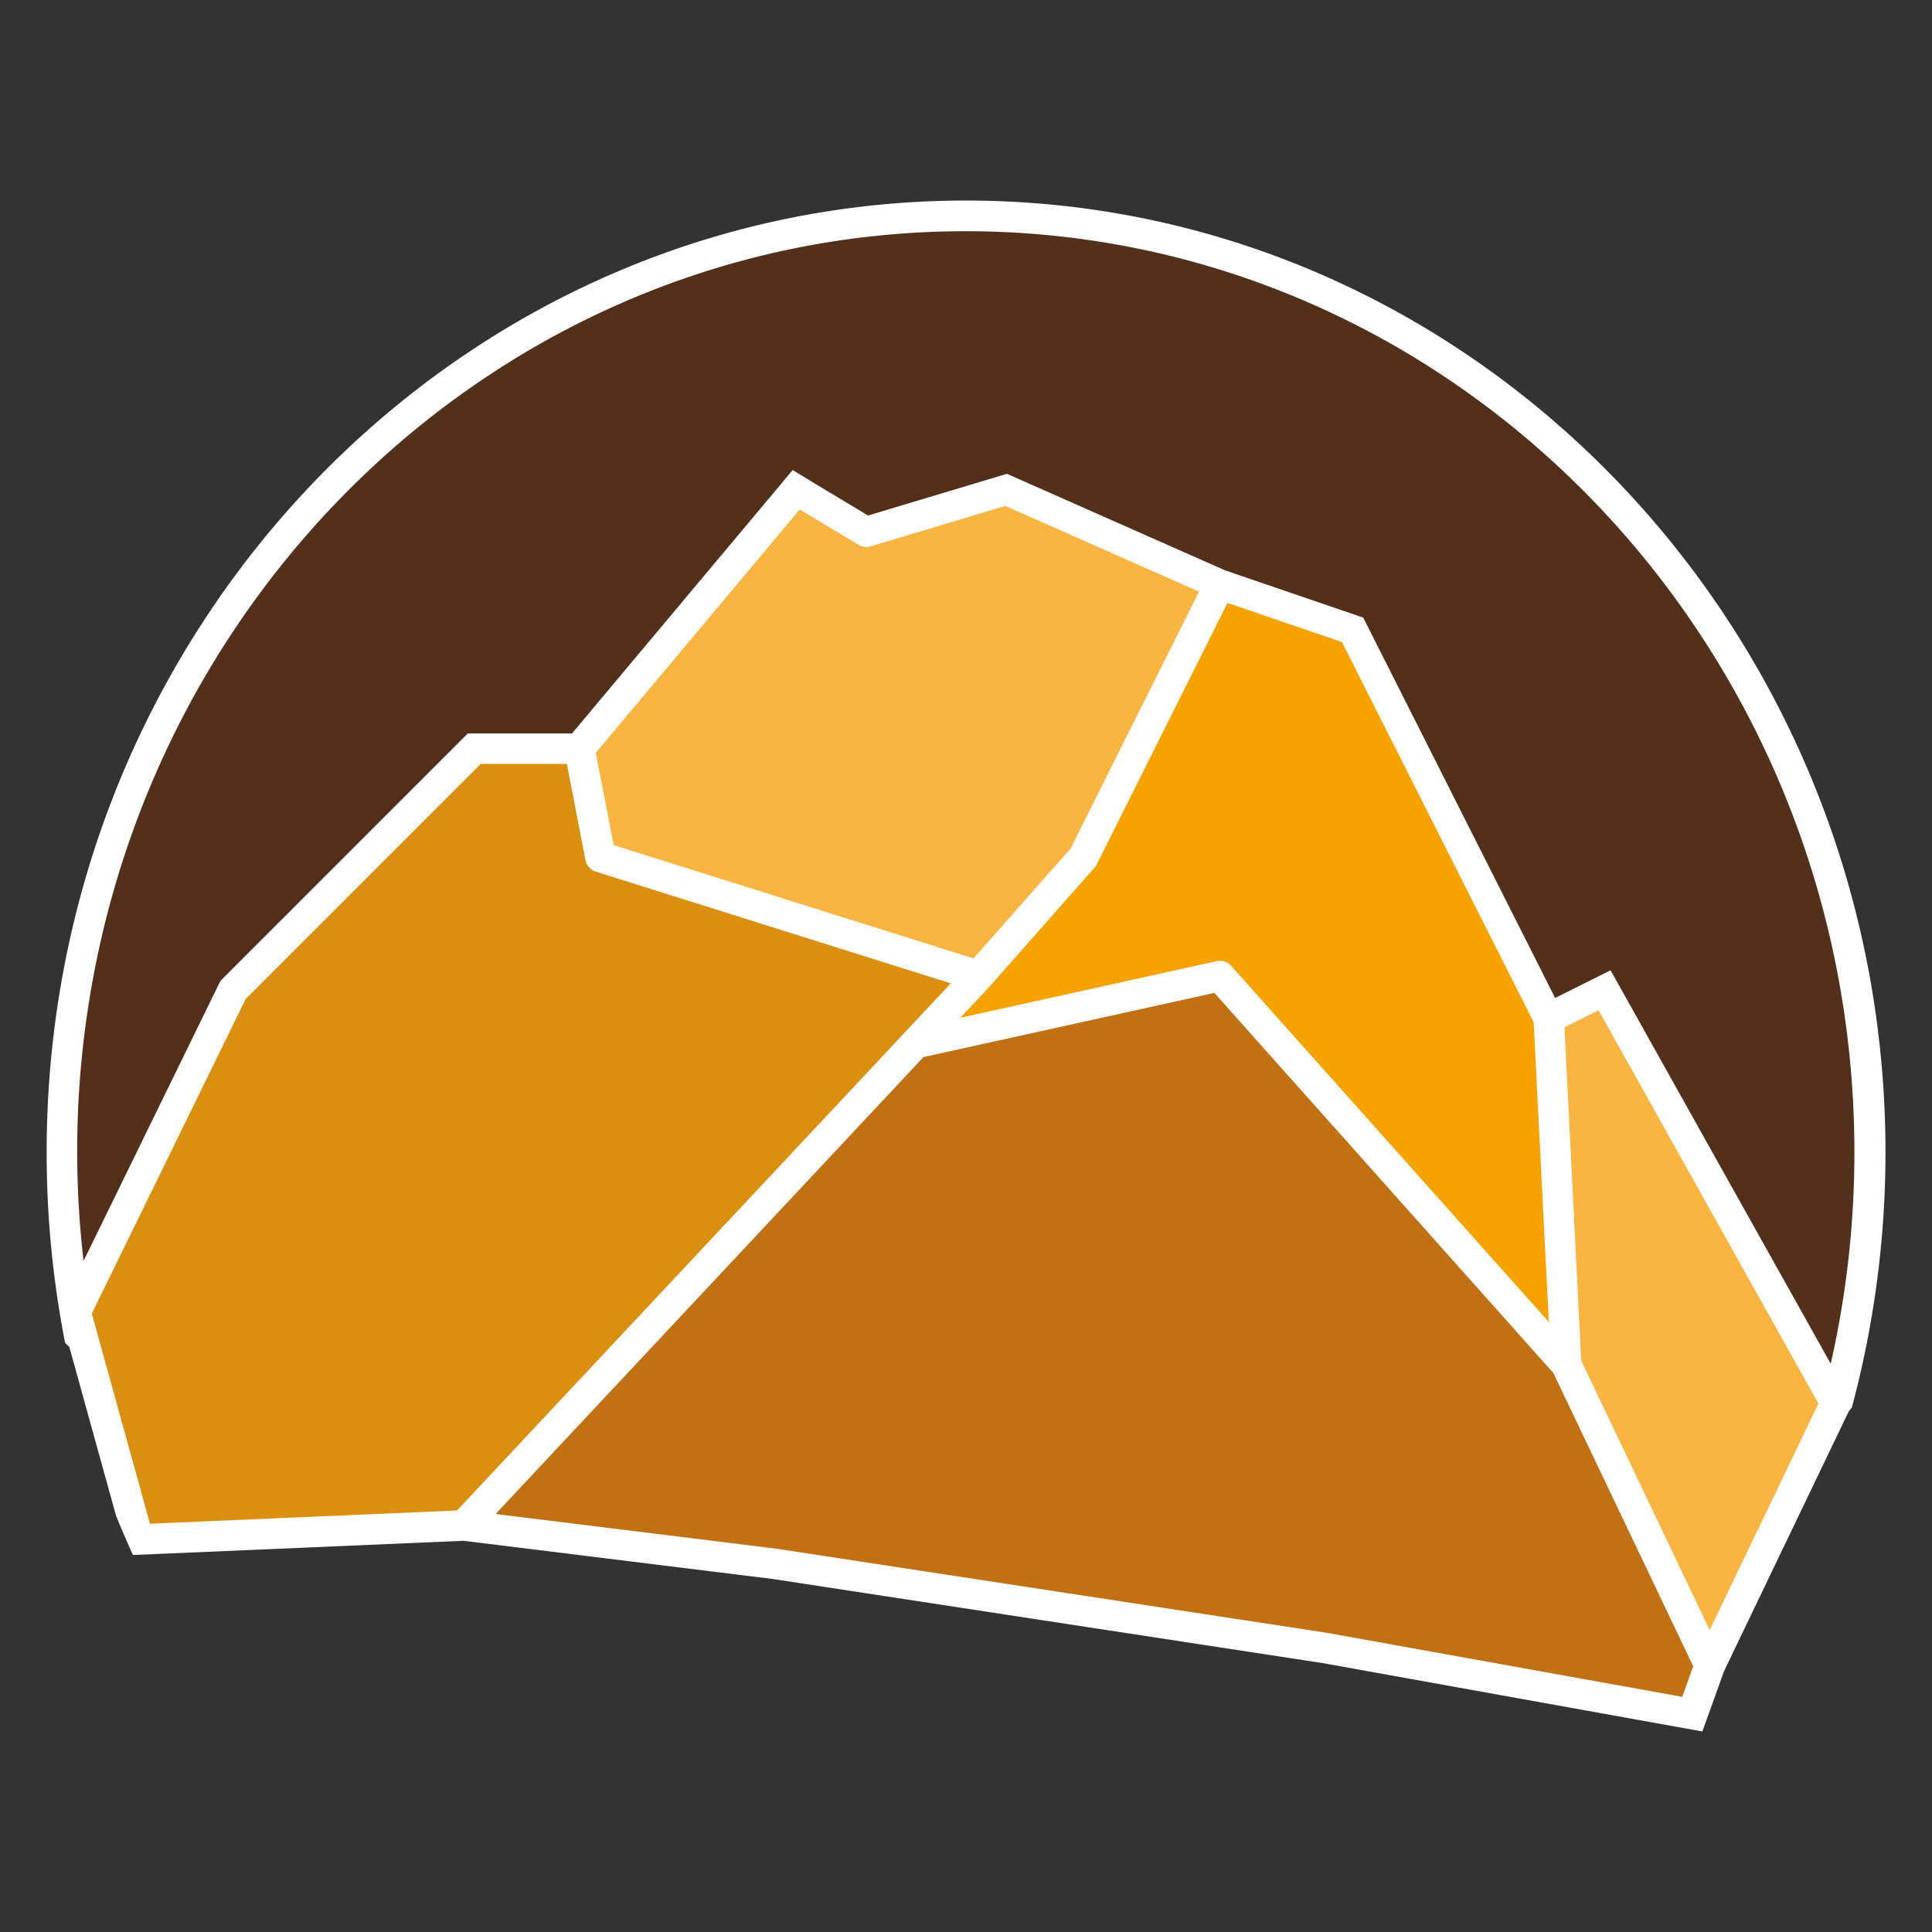
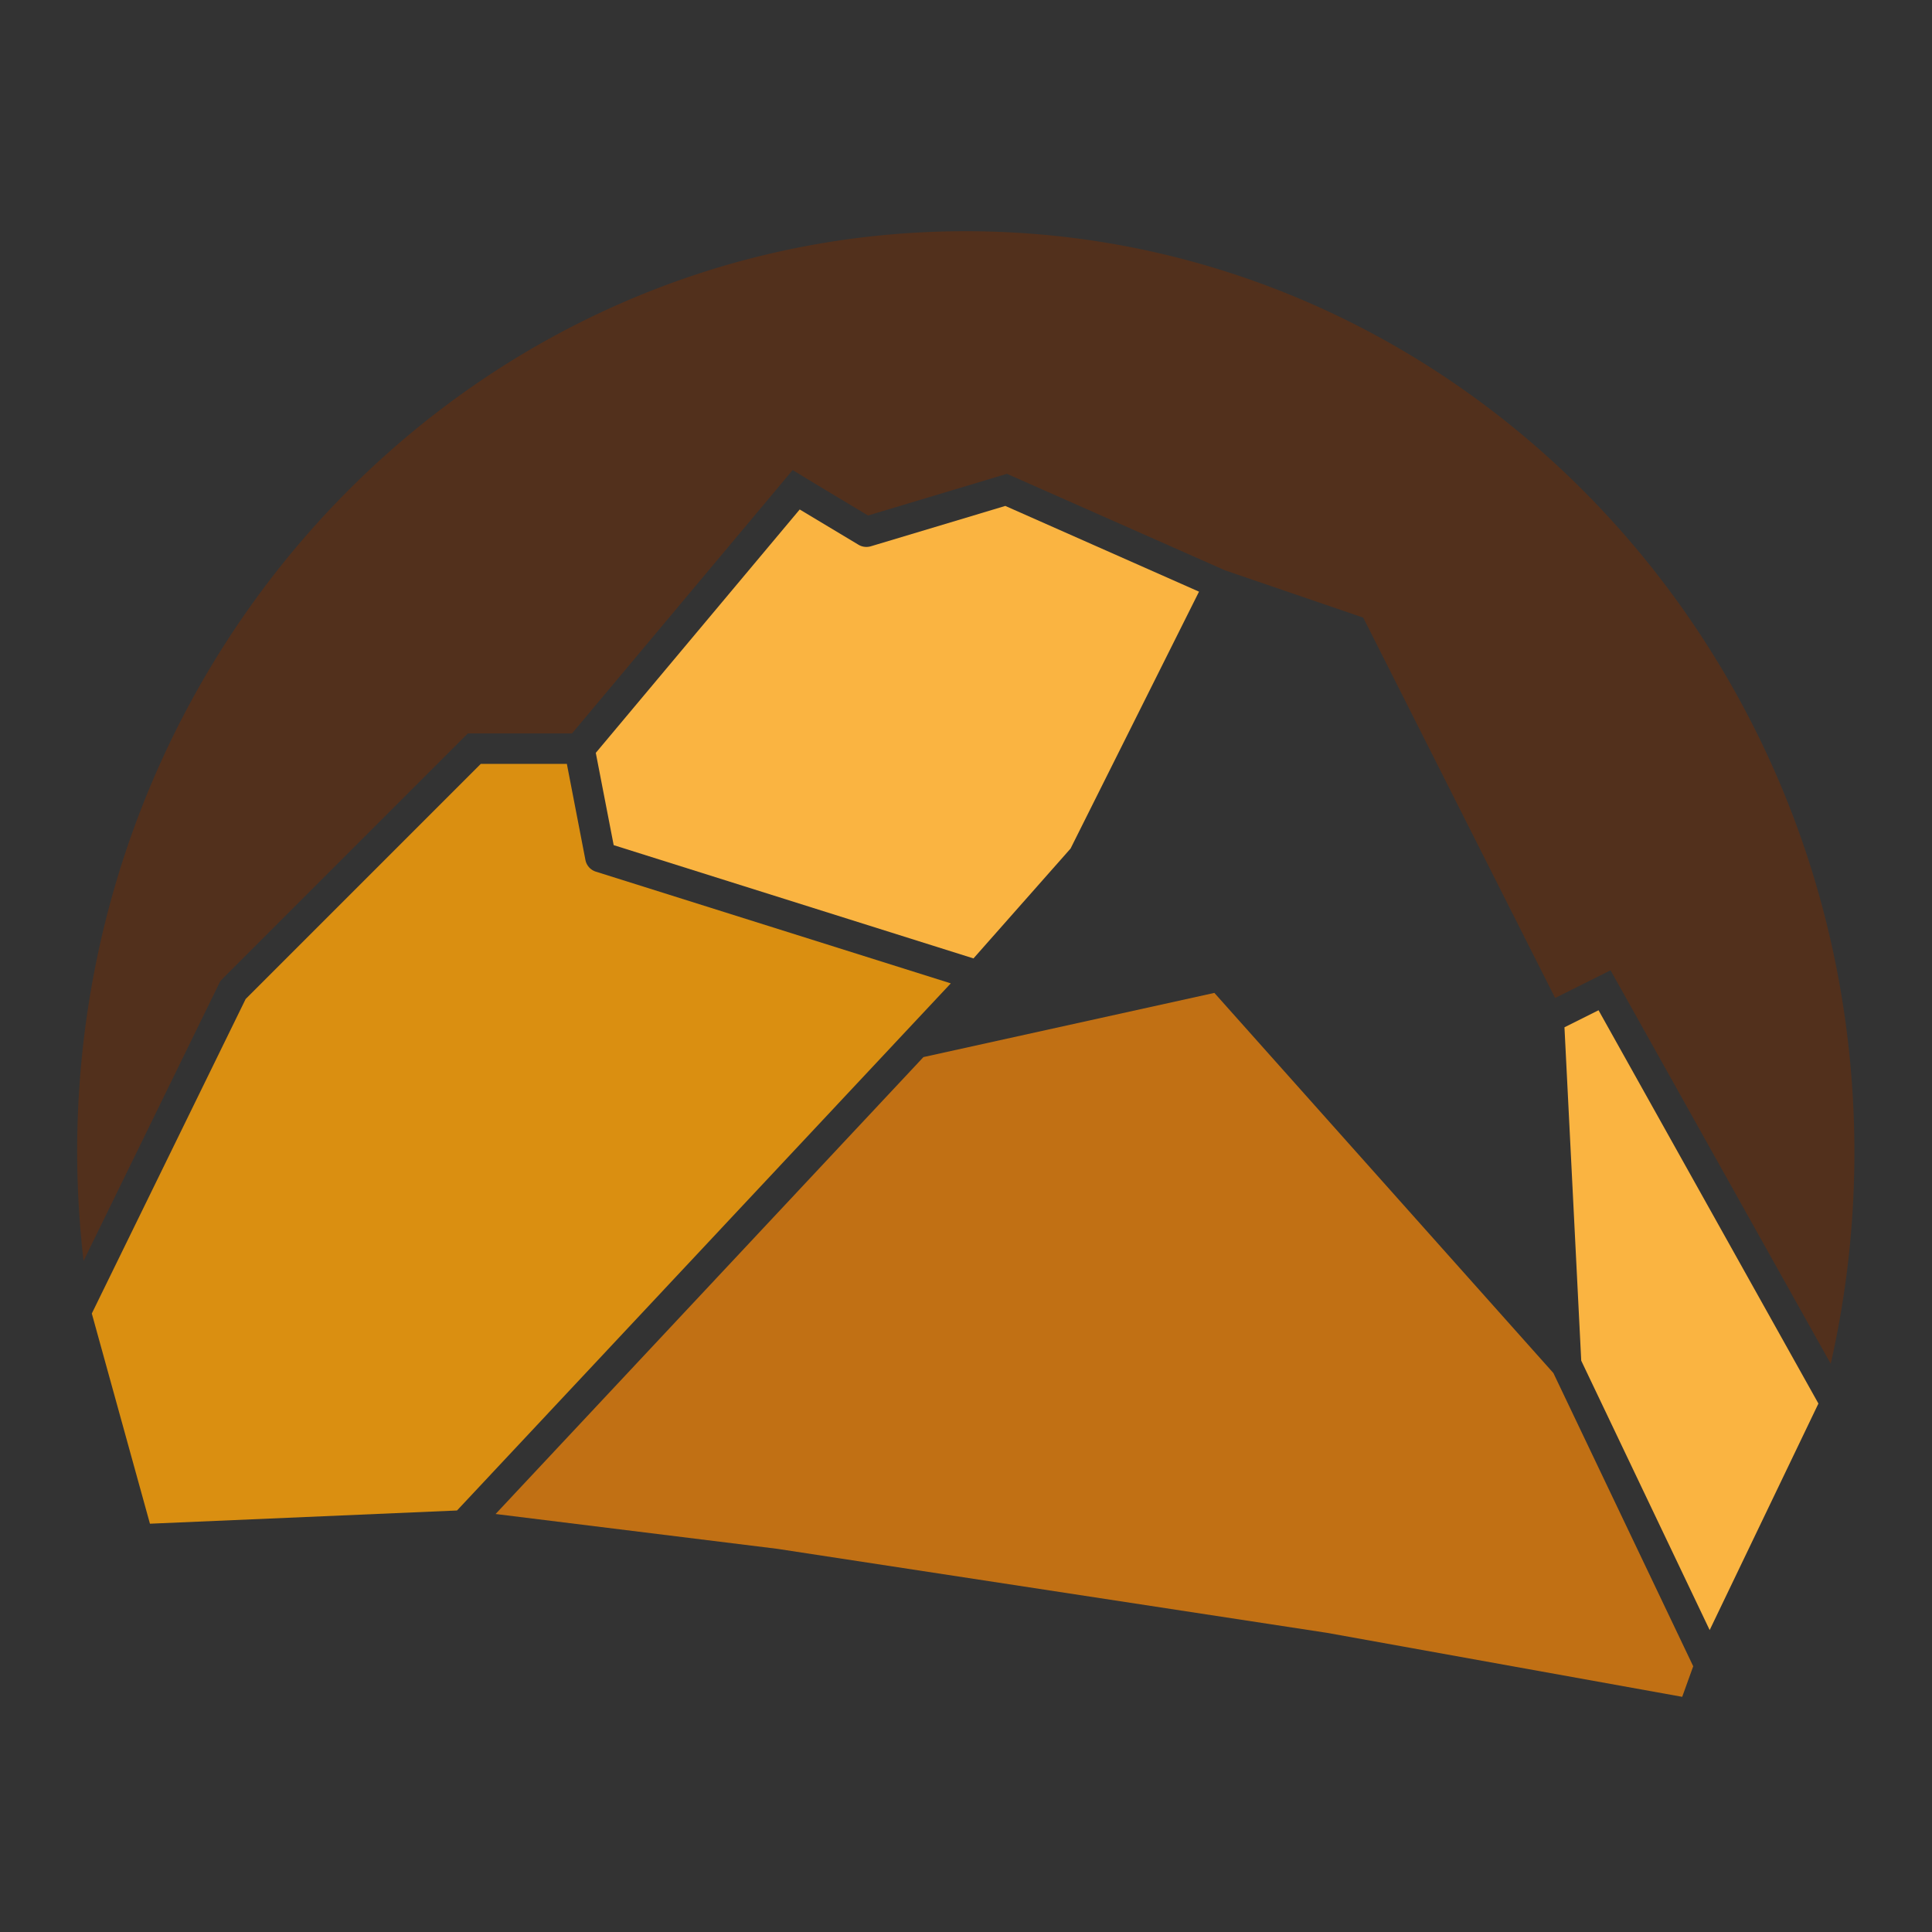
<svg xmlns="http://www.w3.org/2000/svg" viewBox="0 0 566.93 566.93">
  <rect x="0" y="0" width="566.93" height="566.93" fill="#333333" stroke="none" />
  <defs>
    <style>.cls-1{fill:#fff;}.cls-2{fill:#52301c;}.cls-3{fill:#da8f11;}.cls-4{fill:#c17014;}.cls-5{fill:#f6a301;}.cls-6{fill:#fab441;}</style>
  </defs>
  <title>favicon</title>
  <g id="Capa_2" data-name="Capa 2">
-     <path class="cls-1" d="M283.46,58.85c-148.75,0-269.77,125.29-269.77,279.3a290.89,290.89,0,0,0,4.86,53l.54,2.92,1.25,1.16,13.56,49,.13.48.19.46c.72,1.81,1.48,3.61,2.32,5.55L39,456.3l6.17-.26L136,452.13l90.89,11.23L388,488l104.09,18.74,7.45,1.34,2.57-7.12,3.77-10.51,36.64-76.33.89-1.09.49-1.88a289,289,0,0,0,9.38-73C553.24,184.14,432.22,58.85,283.46,58.85Z" />
    <path class="cls-2" d="M64,289.23l.33-.67.33-.67,1-1.05,69-69,1.31-1.31,1.31-1.31h30.57l0,0,59.84-71.42,2.45-2.93,2.46-2.94,3.28,2,3.28,2,15.56,9.34,37.59-11.28,1.59-.48,1.59-.47,1.51.67,1.51.67,56.83,25.15,4.12,1.82,3.52,1.21,33.59,11.49,1.72.59,1.73.59.82,1.63.83,1.63,54.67,108.36,8.61-4.3,3.82-1.91,3.83-1.92,2.09,3.74,2.09,3.73,60.43,108a280,280,0,0,0,6.95-62c0-149.07-117-270.34-260.82-270.34S22.64,189.08,22.64,338.15A282.47,282.47,0,0,0,24.52,370Z" />
    <path class="cls-3" d="M174.85,255.78a4.48,4.48,0,0,1-3.06-3.42l-5.45-28.2H141.08l-69,69L26.94,385.44,44,447.12l90.11-3.88L279,288.56Z" />
    <polygon class="cls-4" points="455.83 402.91 356.35 291.36 270.98 310.19 145.43 444.27 228.09 454.49 389.43 479.15 493.63 497.92 496.86 488.95 455.83 402.91" />
-     <path class="cls-5" d="M361.29,283.44l93.2,104.5-4.45-88L393.79,188.41,360.2,176.92l-38.3,76.59a4.79,4.79,0,0,1-.64,1l-30.81,34.91-8.65,9.24L357,282.05a4.44,4.44,0,0,1,4.31,1.39Z" />
    <path class="cls-6" d="M255.52,160.31a4.67,4.67,0,0,1-1.29.18,4.47,4.47,0,0,1-2.3-.63L234.67,149.5l-59.84,71.42L180.08,248l105.58,33.24L314.15,249l37.69-75.38L295,148.46ZM469.08,296.45l-10,5L464,399.28l37.69,79.05,31.91-66.47Z" />
  </g>
</svg>